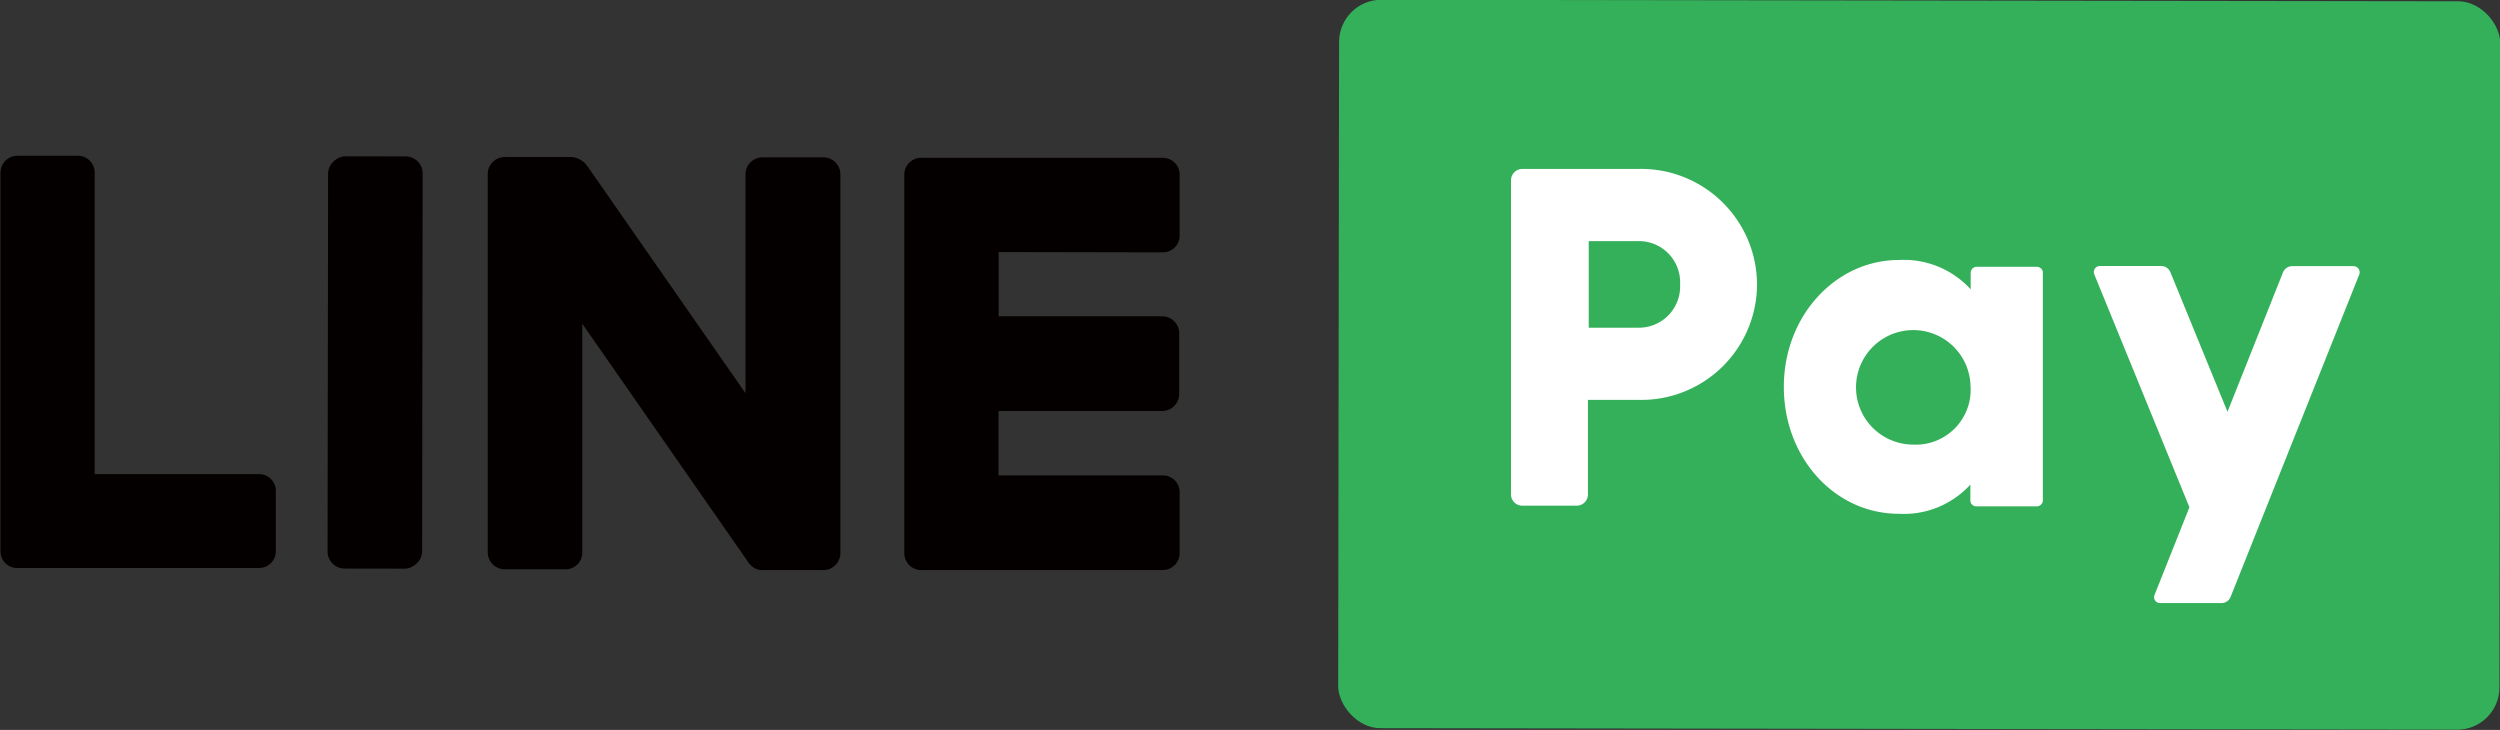
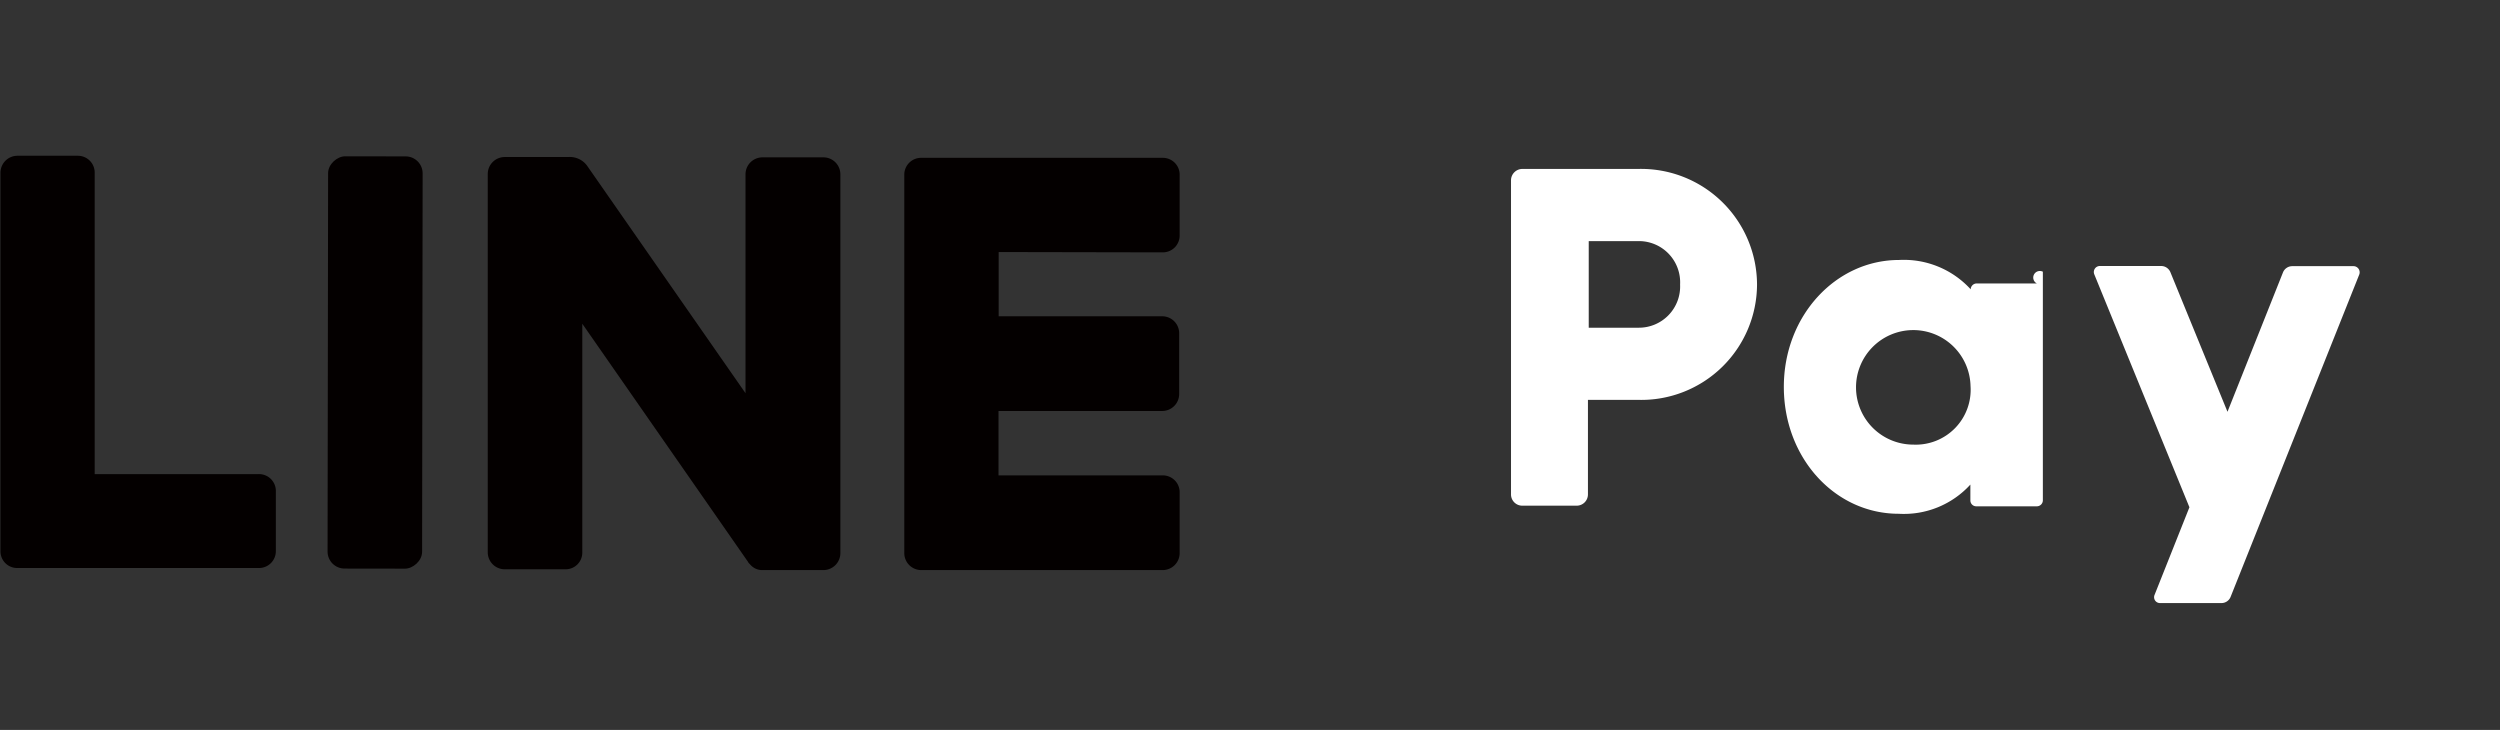
<svg xmlns="http://www.w3.org/2000/svg" id="レイヤー_1" data-name="レイヤー 1" viewBox="0 0 157.61 46.02">
  <rect x="0" y="0" width="157.61" height="46.02" fill="#333333" stroke="none" />
  <defs>
    <style>.cls-1{fill:#040000;}.cls-2{fill:#34b05a;}.cls-3{fill:#fff;}</style>
  </defs>
  <rect class="cls-1" x="229.36" y="417.38" width="25.99" height="5.96" rx="1.07" transform="translate(-397.05 264.62) rotate(-89.92)" />
  <path class="cls-1" d="M235,427.38H224.67l0-19a1.06,1.06,0,0,0-1.06-1.07H219.8a1.07,1.07,0,0,0-1.07,1.07l0,23.86a1.05,1.05,0,0,0,1.06,1.06l15.23,0a1.06,1.06,0,0,0,1.07-1.06v-3.83A1.06,1.06,0,0,0,235,427.38Z" transform="translate(-218.7 -397.49)" />
  <path class="cls-1" d="M292,413.4a1.06,1.06,0,0,0,1.07-1.06v-3.83a1.06,1.06,0,0,0-1.06-1.07l-15.23,0a1.06,1.06,0,0,0-1.07,1.06l0,23.86a1.07,1.07,0,0,0,1.06,1.07l15.23,0a1.07,1.07,0,0,0,1.07-1.07v-3.83a1.06,1.06,0,0,0-1.06-1.07H281.65V423.4l10.33,0a1.07,1.07,0,0,0,1.06-1.07v-3.83a1.07,1.07,0,0,0-1.06-1.07H281.66v-4.05Z" transform="translate(-218.7 -397.49)" />
  <path class="cls-1" d="M270.6,407.41h-3.83a1.07,1.07,0,0,0-1.07,1.07l0,13.8-10-14.36a1.35,1.35,0,0,0-1.18-.53h-4a1.07,1.07,0,0,0-1.07,1.06l0,23.86a1.07,1.07,0,0,0,1.06,1.07h3.84a1.05,1.05,0,0,0,1.06-1.06l0-14.42,10.44,15a.44.44,0,0,0,.12.15,1,1,0,0,0,.73.38h3.91a1.07,1.07,0,0,0,1.07-1.07l0-23.86A1.07,1.07,0,0,0,270.6,407.41Z" transform="translate(-218.7 -397.49)" />
-   <rect class="cls-2" x="303.07" y="397.54" width="73.21" height="45.92" rx="2.66" transform="translate(-218.09 -397.98) rotate(0.08)" />
  <path class="cls-3" d="M329.47,415.43A7.3,7.3,0,0,1,322,422.7h-3.19v5.95a.71.71,0,0,1-.71.72h-3.43a.71.71,0,0,1-.71-.71l0-19.8a.72.72,0,0,1,.72-.72h7.32A7.31,7.31,0,0,1,329.47,415.43Zm-4.85,0a2.6,2.6,0,0,0-2.58-2.74h-3.18v5.46H322A2.6,2.6,0,0,0,324.62,415.43Z" transform="translate(-218.7 -397.49)" />
-   <path class="cls-3" d="M347.49,414.62l0,14.41a.38.38,0,0,1-.38.38H343.3a.37.37,0,0,1-.38-.37v-1a5.67,5.67,0,0,1-4.52,1.84c-4,0-7.24-3.5-7.24-8s3.29-8,7.26-8a5.71,5.71,0,0,1,4.52,1.85v-1.05a.38.38,0,0,1,.38-.37h3.79A.39.39,0,0,1,347.49,414.62Zm-4.56,7.2a3.61,3.61,0,1,0-3.61,3.7A3.46,3.46,0,0,0,342.93,421.82Z" transform="translate(-218.7 -397.49)" />
+   <path class="cls-3" d="M347.49,414.62l0,14.41a.38.38,0,0,1-.38.38H343.3a.37.37,0,0,1-.38-.37v-1a5.67,5.67,0,0,1-4.52,1.84c-4,0-7.24-3.5-7.24-8s3.29-8,7.26-8a5.71,5.71,0,0,1,4.52,1.85a.38.38,0,0,1,.38-.37h3.79A.39.39,0,0,1,347.49,414.62Zm-4.56,7.2a3.61,3.61,0,1,0-3.61,3.7A3.46,3.46,0,0,0,342.93,421.82Z" transform="translate(-218.7 -397.49)" />
  <path class="cls-3" d="M362.63,414.66l-3.5,8.79-3.6-8.8a.63.63,0,0,0-.58-.39h-3.87a.38.38,0,0,0-.35.52l6,14.69-2.2,5.53a.37.37,0,0,0,.35.51h3.87a.62.62,0,0,0,.58-.4l8.11-20.32a.39.39,0,0,0-.35-.52h-3.88A.63.63,0,0,0,362.63,414.66Z" transform="translate(-218.7 -397.49)" />
</svg>